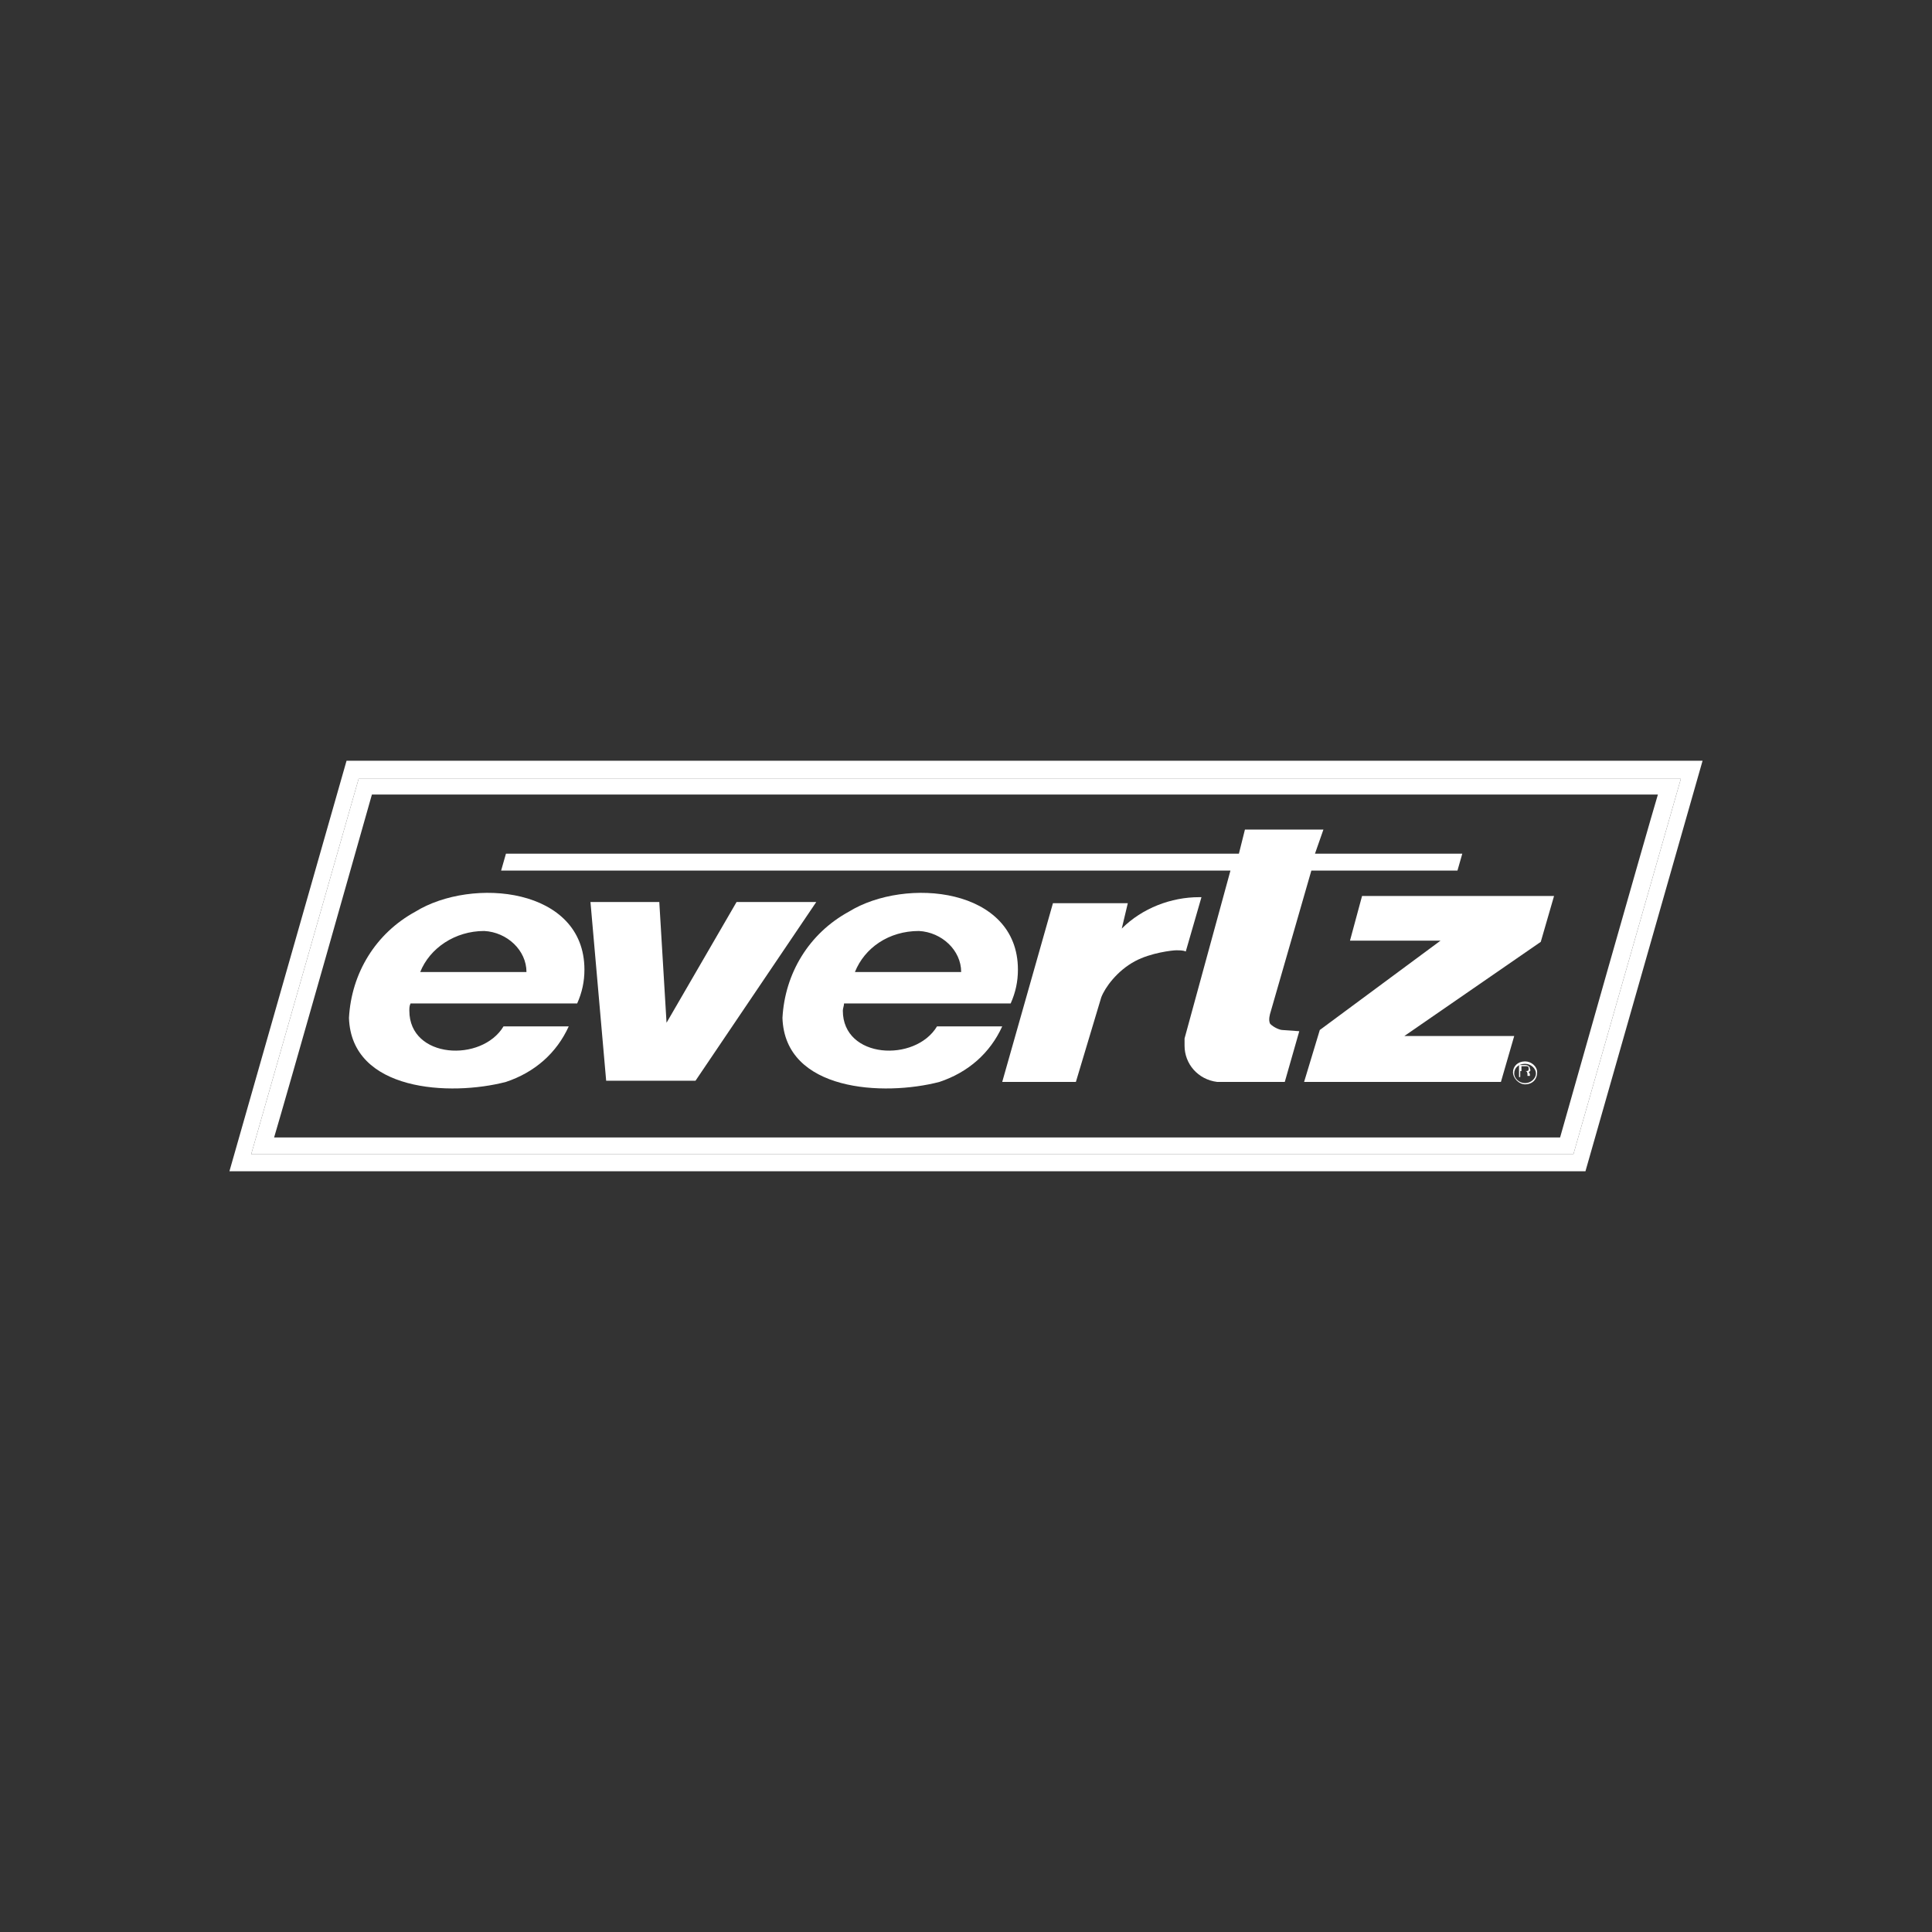
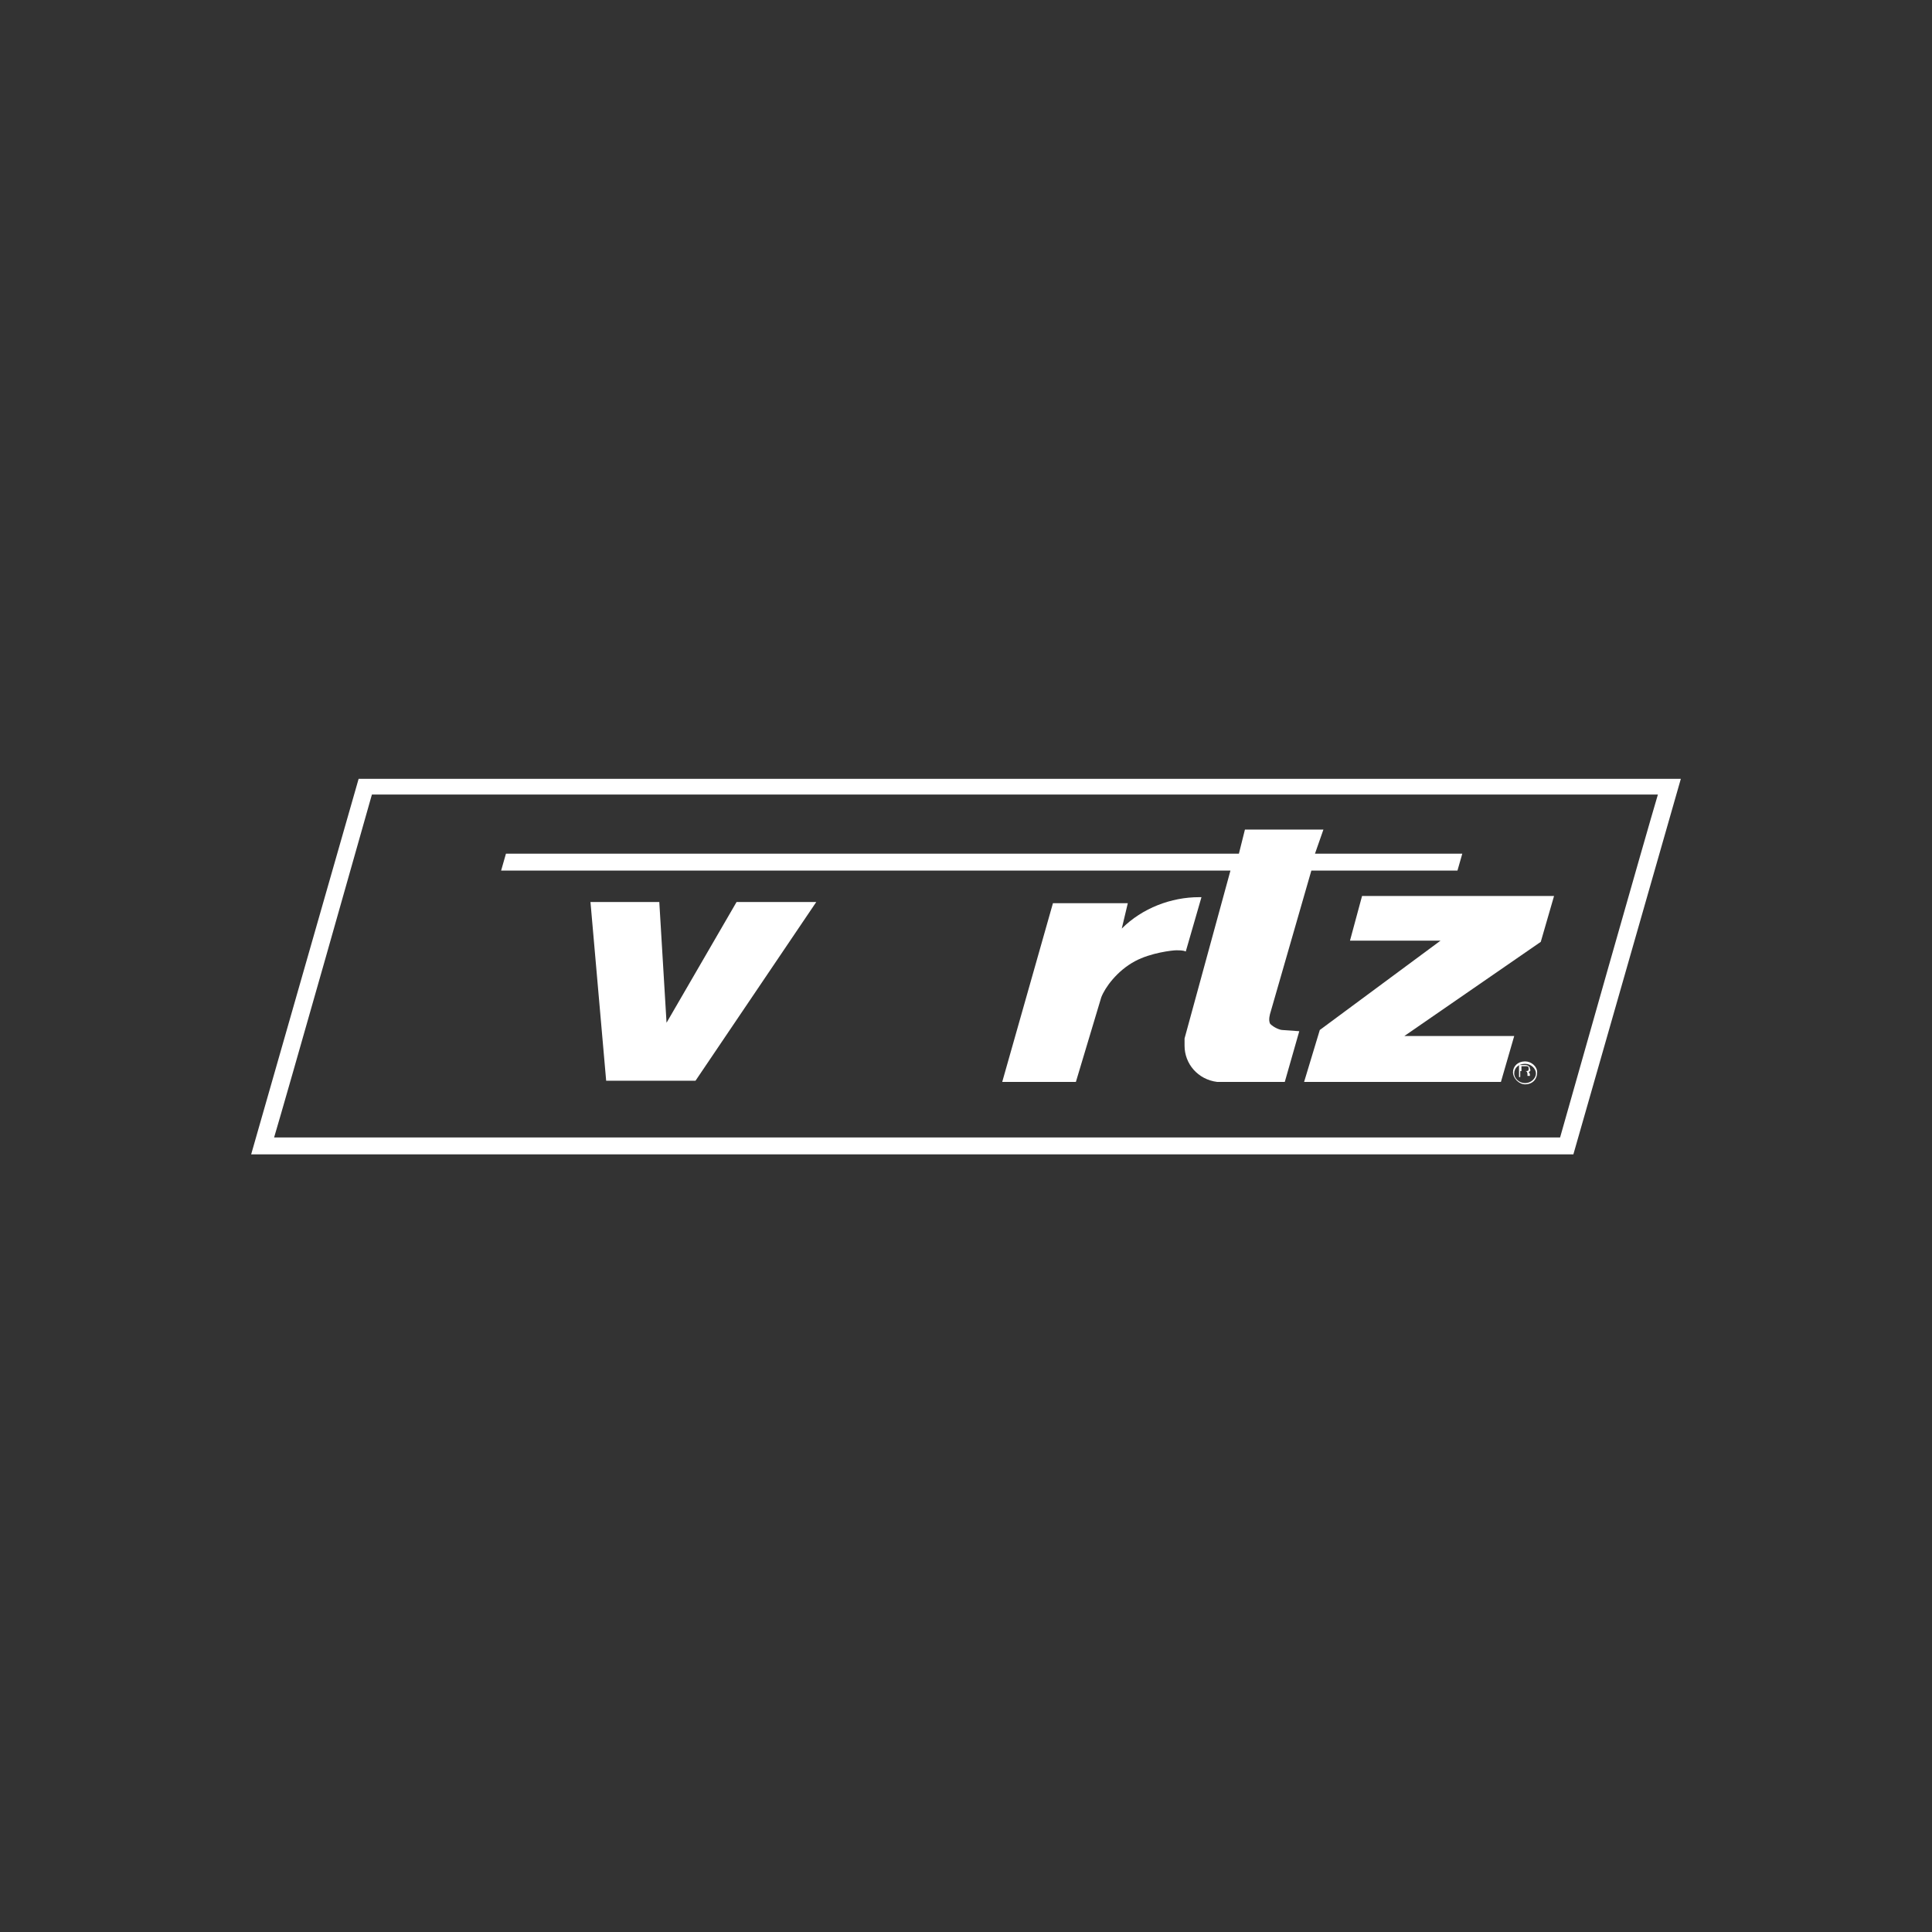
<svg xmlns="http://www.w3.org/2000/svg" version="1.1" id="Capa_1" x="0px" y="0px" viewBox="0 0 160 160" style="enable-background:new 0 0 160 160;" xml:space="preserve">
  <rect x="0" y="0" width="160" height="160" fill="#333333" stroke="none" />
  <style type="text/css">
	.st0{fill:#FFFFFF;}
	.st1{fill:none;}
</style>
  <g>
-     <path class="st0" d="M139.2,63H28.7L19,97h112.3L141,63H139.2z M130.3,95.6H20.8l8.9-31.1h109.5L130.3,95.6z" />
    <path class="st0" d="M20.8,95.6h109.5l8.9-31.1H29.7L20.8,95.6z M137.3,65.8c-0.9,3-7.6,26.6-8.1,28.4H22.7   c0.9-3,7.6-26.6,8.1-28.4H137.3z" />
    <polygon class="st0" points="61,74.7 55.2,84.7 54.6,74.7 48.9,74.7 50.2,89.5 57.6,89.5 67.6,74.7  " />
    <path class="st0" d="M98.1,86c0,0.2,0,0.4,0,0.6c0,1.5,1.1,2.8,2.7,3h5.6l1.2-4.2l-1.4-0.1c-0.2,0-0.7-0.2-1-0.5   c-0.2-0.3,0-0.9,0-0.9l3.4-11.8h12.1l0.4-1.4h-12.2l0.7-2h-6.5l-0.5,2H41.9l-0.4,1.4h60.4L98.1,86z" />
    <polygon class="st0" points="111.8,77.9 119.3,77.9 109.3,85.3 108,89.6 124.3,89.6 125.4,85.8 116.3,85.8 127.6,78 128.7,74.2    112.8,74.2  " />
    <path class="st0" d="M99.5,74.3c0,0-0.2,0-0.2,0c-2.3,0-4.7,0.9-6.4,2.6l0.5-2.1h-6.2L83,89.6h6.1l2.1-7c0.3-0.8,1.3-2.2,2.8-3   c1.3-0.7,3.1-0.9,3.4-0.9c0.3,0,0.6,0,0.8,0.1L99.5,74.3z" />
-     <path class="st0" d="M41.9,89.6c2.4-0.8,4.2-2.4,5.2-4.6h-5.4c-1.8,3-7.8,2.7-7.8-1.3c0-0.2,0-0.4,0.1-0.6h0h13.8   c0.4-0.9,0.6-1.8,0.6-2.8c0-6.8-9.3-7.7-14-4.8c-3.3,1.8-5.3,5.1-5.5,8.8C29.1,90.4,37.3,90.8,41.9,89.6z M40.1,77.1   c1.9,0.1,3.5,1.6,3.5,3.4h-8.8h0C35.6,78.5,37.7,77.1,40.1,77.1z" />
    <g>
      <path class="st1" d="M79.6,80.5c0-1.8-1.6-3.3-3.5-3.4c-2.5,0-4.5,1.4-5.3,3.4h0H79.6z" />
-       <path class="st0" d="M69.9,83.1h13.8c0.4-0.9,0.6-1.8,0.6-2.8c0-6.8-9.3-7.7-14-4.8c-3.3,1.8-5.3,5.1-5.5,8.8    c0.2,6.1,8.4,6.5,13,5.3c2.4-0.8,4.2-2.4,5.2-4.6h-5.4c-1.8,3-7.8,2.7-7.8-1.3C69.8,83.5,69.9,83.3,69.9,83.1L69.9,83.1z     M76.1,77.1c1.9,0.1,3.5,1.6,3.5,3.4h-8.8h0C71.6,78.5,73.6,77.1,76.1,77.1z" />
    </g>
    <path class="st0" d="M126.3,87.9c-0.6,0-1,0.4-1,0.9c0,0.5,0.5,1,1,1c0.6,0,1-0.4,1-1C127.3,88.3,126.8,87.9,126.3,87.9z    M126.3,89.7c-0.5,0-0.9-0.4-0.9-0.8c0-0.5,0.4-0.8,0.9-0.8c0.5,0,0.9,0.4,0.9,0.8C127.2,89.3,126.8,89.7,126.3,89.7z" />
    <g>
      <path class="st1" d="M126.4,88.4H126v0.4h0.4c0.1,0,0.2,0,0.2-0.2C126.6,88.4,126.5,88.4,126.4,88.4z" />
      <path class="st0" d="M126.7,89.1c0-0.2,0-0.2-0.1-0.3c0.1-0.1,0.2-0.1,0.1-0.3c0-0.2-0.2-0.3-0.4-0.3h-0.5v1h0.1v-0.5h0.4    c0.2,0,0.2,0.2,0.2,0.3l0,0.1h0.2C126.7,89.2,126.7,89.2,126.7,89.1z M126.4,88.7H126v-0.4h0.4c0.1,0,0.2,0,0.2,0.2    C126.6,88.7,126.5,88.7,126.4,88.7z" />
    </g>
  </g>
</svg>